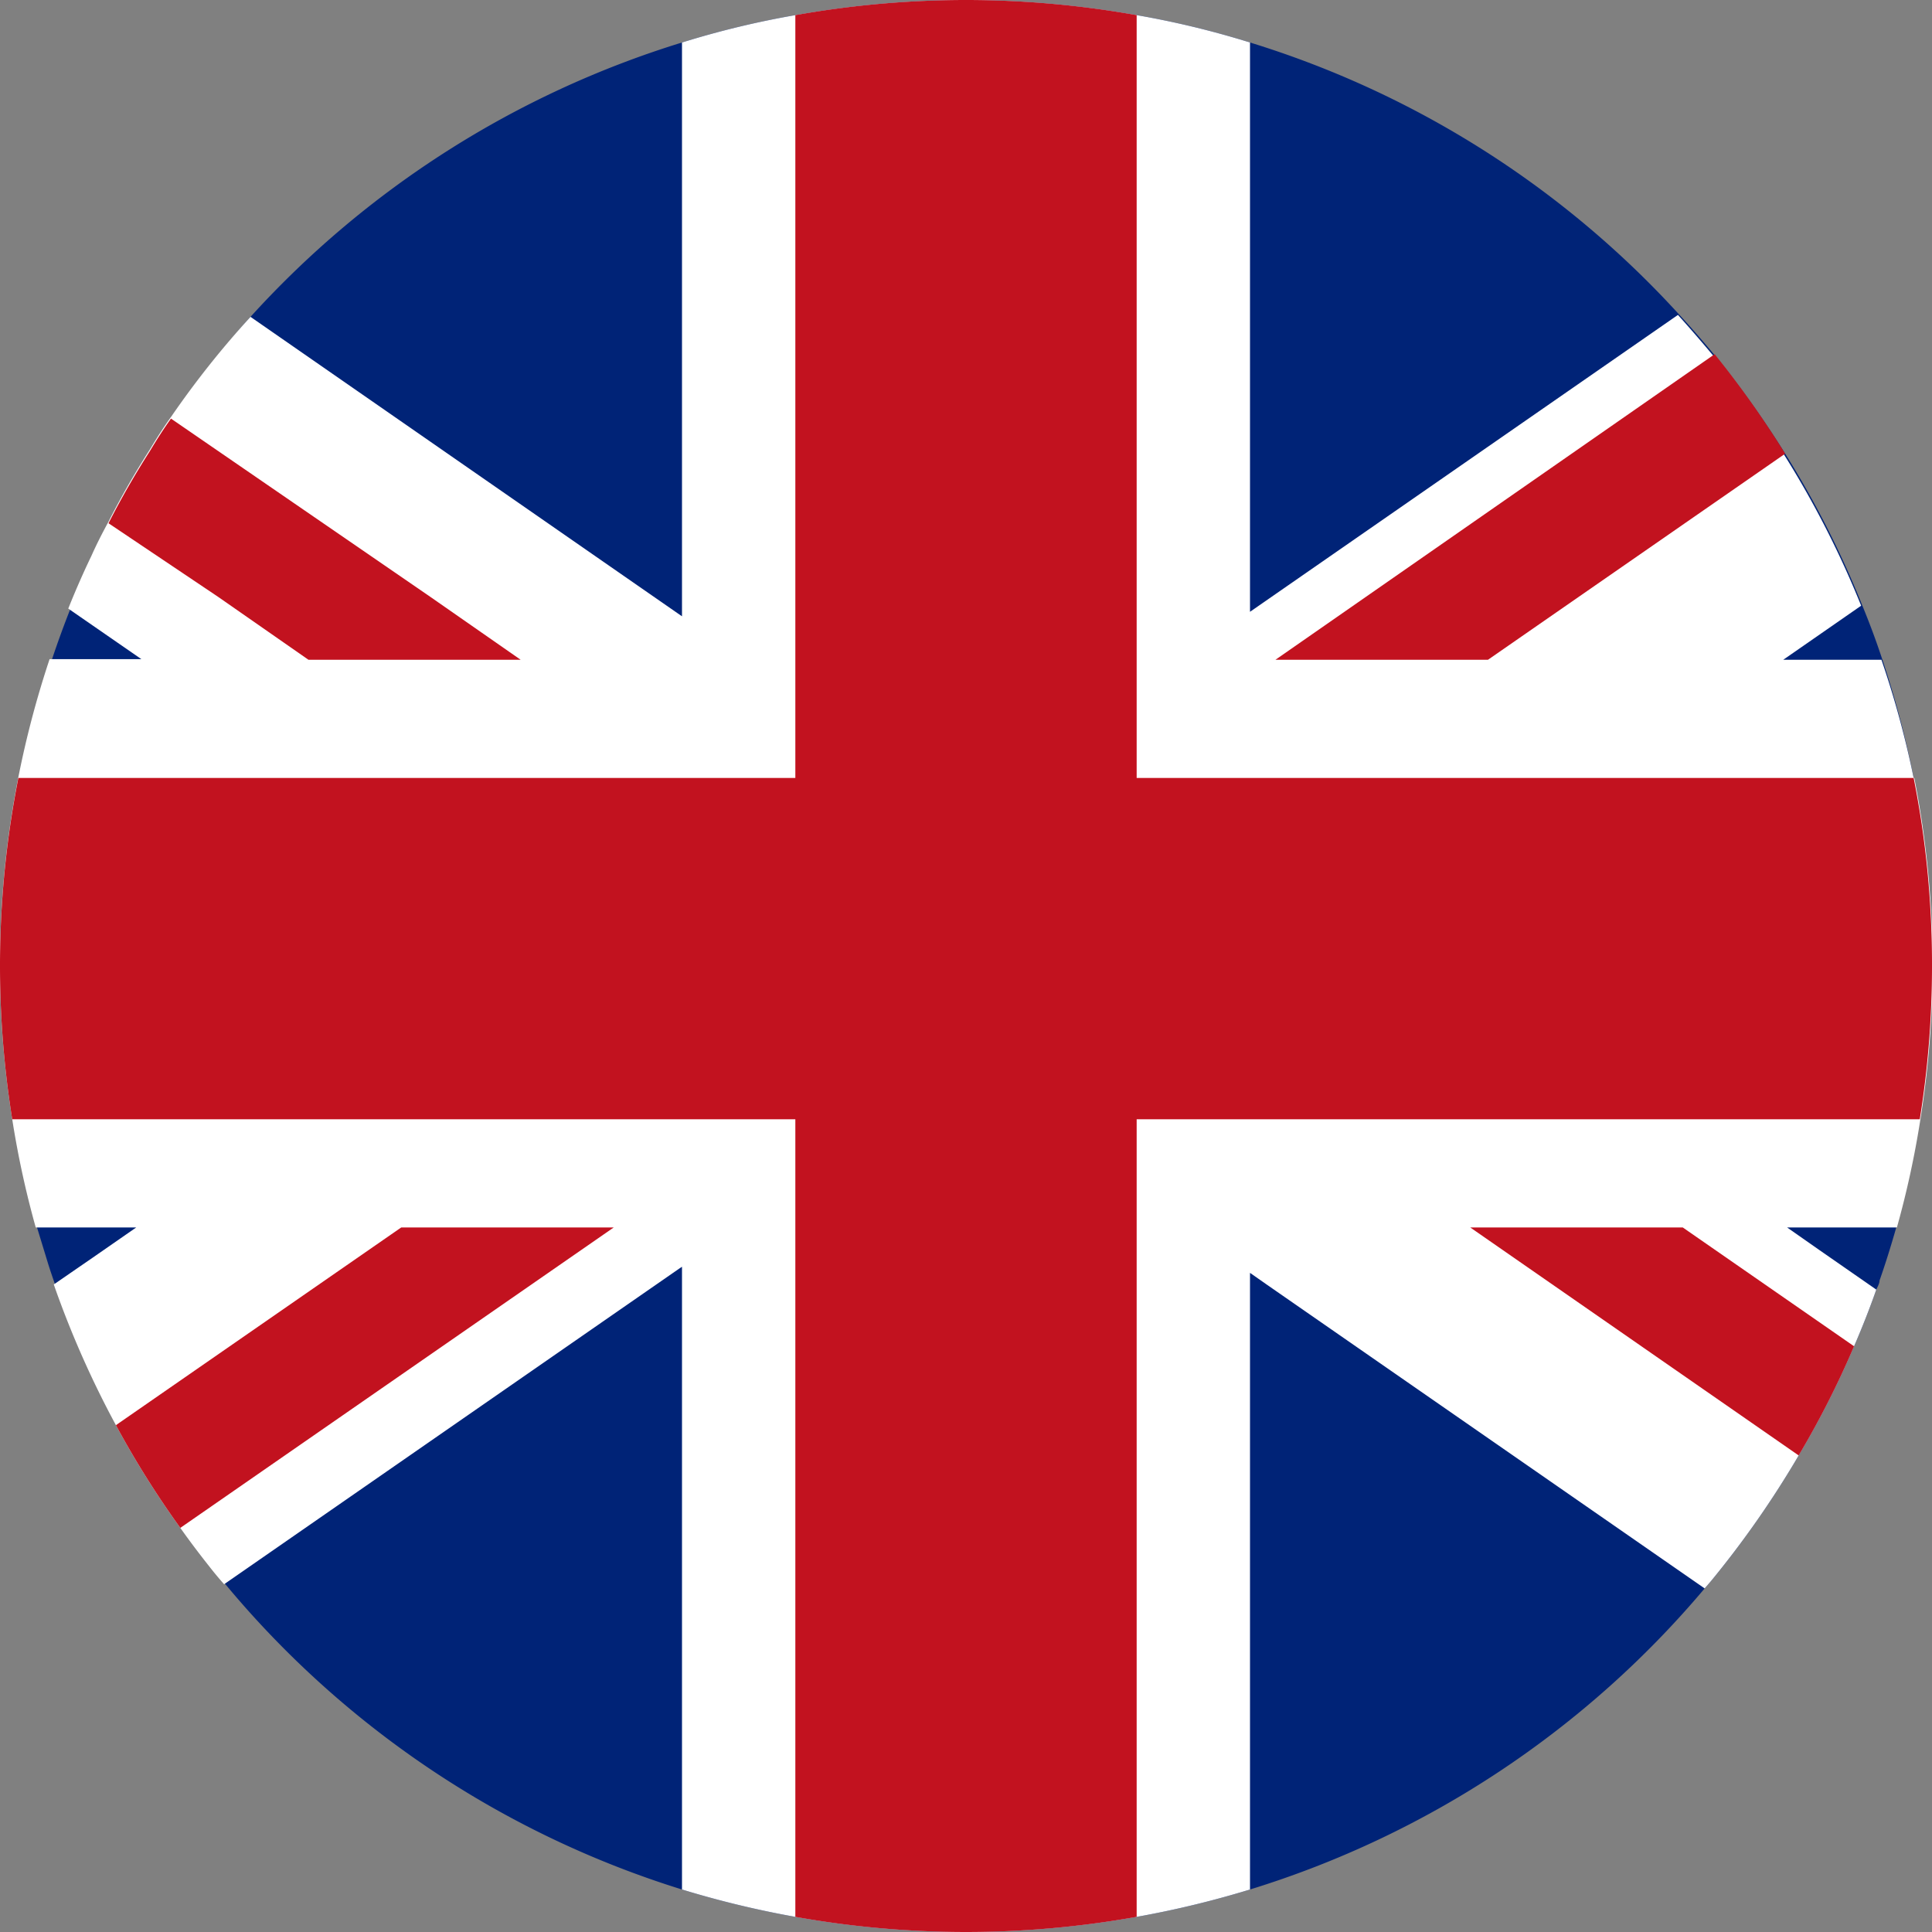
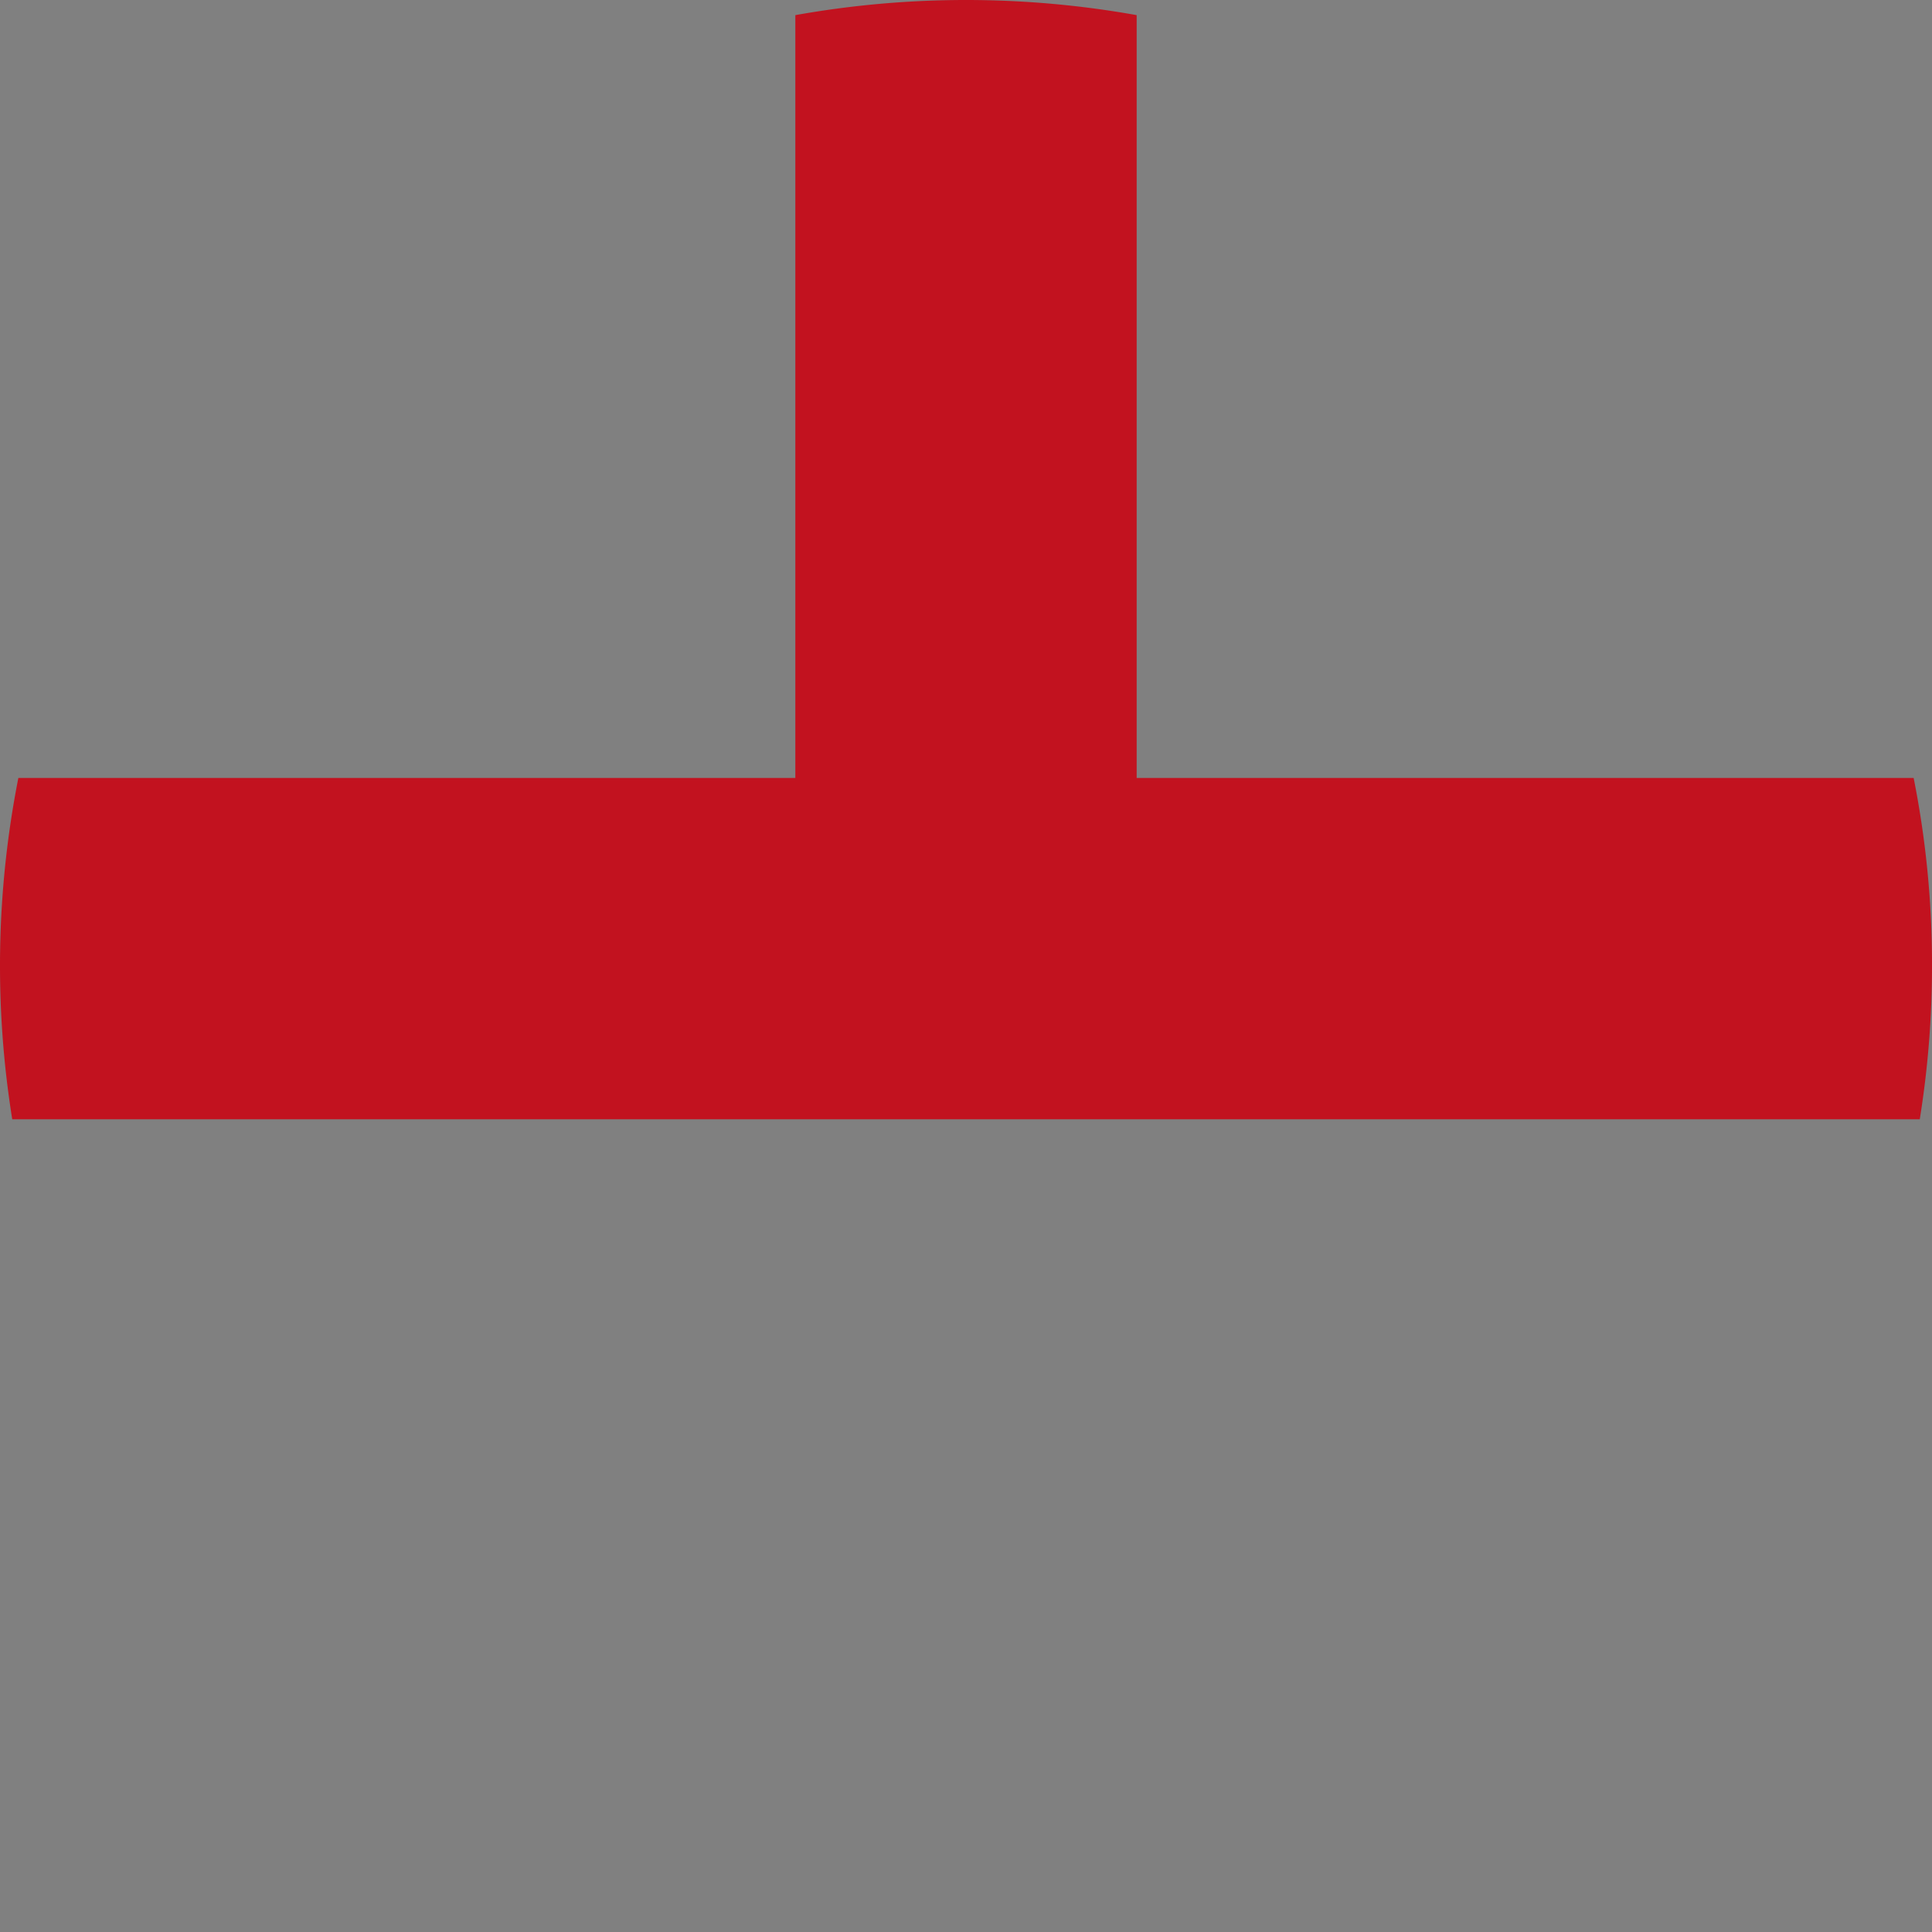
<svg xmlns="http://www.w3.org/2000/svg" t="1764811734849" class="icon" viewBox="0 0 1024 1024" version="1.1" p-id="29092" width="128" height="128">
  <rect x="0" y="0" width="1024" height="1024" fill="#808080" stroke="none" />
-   <path d="M1024.001 512a509.952 509.952 0 0 1-6.485 81.237 496.64 496.64 0 0 1-12.459 57.344c-2.731 9.557-5.632 18.944-8.875 28.16 0 1.536-1.024 3.243-1.707 4.779-3.584 10.24-7.509 20.139-11.776 30.037a484.181 484.181 0 0 1-29.355 57.856 513.536 513.536 0 0 1-46.592 66.731l-3.243 3.755a512 512 0 0 1-240.981 159.573 514.219 514.219 0 0 1-301.056 0A512 512 0 0 1 119.467 839.68q-4.096-4.608-7.68-9.216c-5.291-6.656-10.581-13.653-15.531-20.651a494.933 494.933 0 0 1-34.133-54.443 512 512 0 0 1-32.939-74.581c-1.365-3.925-2.731-7.851-3.925-11.776l-5.632-18.432a496.64 496.64 0 0 1-12.459-57.344 513.877 513.877 0 0 1 3.243-180.907 503.637 503.637 0 0 1 17.067-62.635 517.717 517.717 0 0 1 22.016-55.296c2.901-6.144 5.803-12.117 9.045-18.091 6.656-13.141 14.165-25.941 22.016-38.4 3.584-5.632 7.339-11.264 11.093-17.067a527.701 527.701 0 0 1 41.131-52.907 512 512 0 0 1 228.693-145.408A473.941 473.941 0 0 1 421.547 8.021a514.048 514.048 0 0 1 180.907 0 473.941 473.941 0 0 1 60.075 14.507 510.976 510.976 0 0 1 227.328 144.043c6.485 6.997 12.8 14.336 18.944 21.675a517.632 517.632 0 0 1 37.376 52.224 506.027 506.027 0 0 1 40.789 80.213c3.925 9.557 7.509 19.115 10.752 29.013A512 512 0 0 1 1024.001 512z" fill="#002377" p-id="29093" />
-   <path d="M1014.273 412.331a503.637 503.637 0 0 0-17.067-62.635h-52.053l41.301-28.672a506.88 506.88 0 0 0-40.96-80.213 517.632 517.632 0 0 0-37.376-52.224c-6.144-7.339-12.459-14.677-18.773-21.675L662.529 324.267V22.528A473.941 473.941 0 0 0 602.454 8.021a514.048 514.048 0 0 0-180.907 0 473.941 473.941 0 0 0-60.075 14.507v304.128l-228.693-158.72a487.595 487.595 0 0 0-42.155 53.077c-3.925 5.461-7.509 11.093-11.093 17.067-7.851 12.288-15.36 25.259-22.016 38.4-3.243 5.973-6.315 11.947-9.045 18.091-4.437 9.216-8.533 18.603-12.288 27.989l38.741 26.795H26.283A512 512 0 0 0 0.001 512a509.952 509.952 0 0 0 6.485 81.237 496.64 496.64 0 0 0 12.459 57.344h53.248l-22.869 15.872-20.821 14.336a512 512 0 0 0 32.939 74.581 494.933 494.933 0 0 0 34.133 54.443c4.949 6.997 10.24 13.995 15.531 20.651q3.584 4.608 7.68 9.216l241.152-167.253 1.536-1.024v330.069a514.219 514.219 0 0 0 301.056 0V674.645l8.533 5.973 232.448 161.28 3.243-3.755a513.536 513.536 0 0 0 46.592-66.731 484.181 484.181 0 0 0 29.355-57.856c4.267-9.899 8.192-19.797 11.776-30.037l-30.208-20.992-17.067-11.947h58.197a496.64 496.64 0 0 0 12.459-57.344 513.877 513.877 0 0 0-3.243-180.907z" fill="#FFFFFF" p-id="29094" />
-   <path d="M325.291 650.581L95.574 809.813a494.933 494.933 0 0 1-34.133-54.443l151.211-104.789zM982.699 713.557a484.181 484.181 0 0 1-29.355 57.856l-174.08-120.832h112.64zM946.177 240.469A517.632 517.632 0 0 0 908.801 187.733l-232.789 161.963h112.64zM115.713 316.416l47.787 33.28h112.469l-47.787-33.28L90.625 221.867c-3.925 5.461-7.509 11.093-11.093 17.067-7.851 12.288-15.36 25.259-22.016 38.4z" fill="#C2121F" p-id="29095" />
-   <path d="M1024.001 512a509.952 509.952 0 0 1-6.485 81.237H602.454v422.741a514.048 514.048 0 0 1-180.907 0V593.237H6.486a513.877 513.877 0 0 1 3.243-180.907H421.547V8.021a514.048 514.048 0 0 1 180.907 0v404.309h411.819A504.832 504.832 0 0 1 1024.001 512z" fill="#C2121F" p-id="29096" />
+   <path d="M1024.001 512a509.952 509.952 0 0 1-6.485 81.237H602.454v422.741V593.237H6.486a513.877 513.877 0 0 1 3.243-180.907H421.547V8.021a514.048 514.048 0 0 1 180.907 0v404.309h411.819A504.832 504.832 0 0 1 1024.001 512z" fill="#C2121F" p-id="29096" />
</svg>